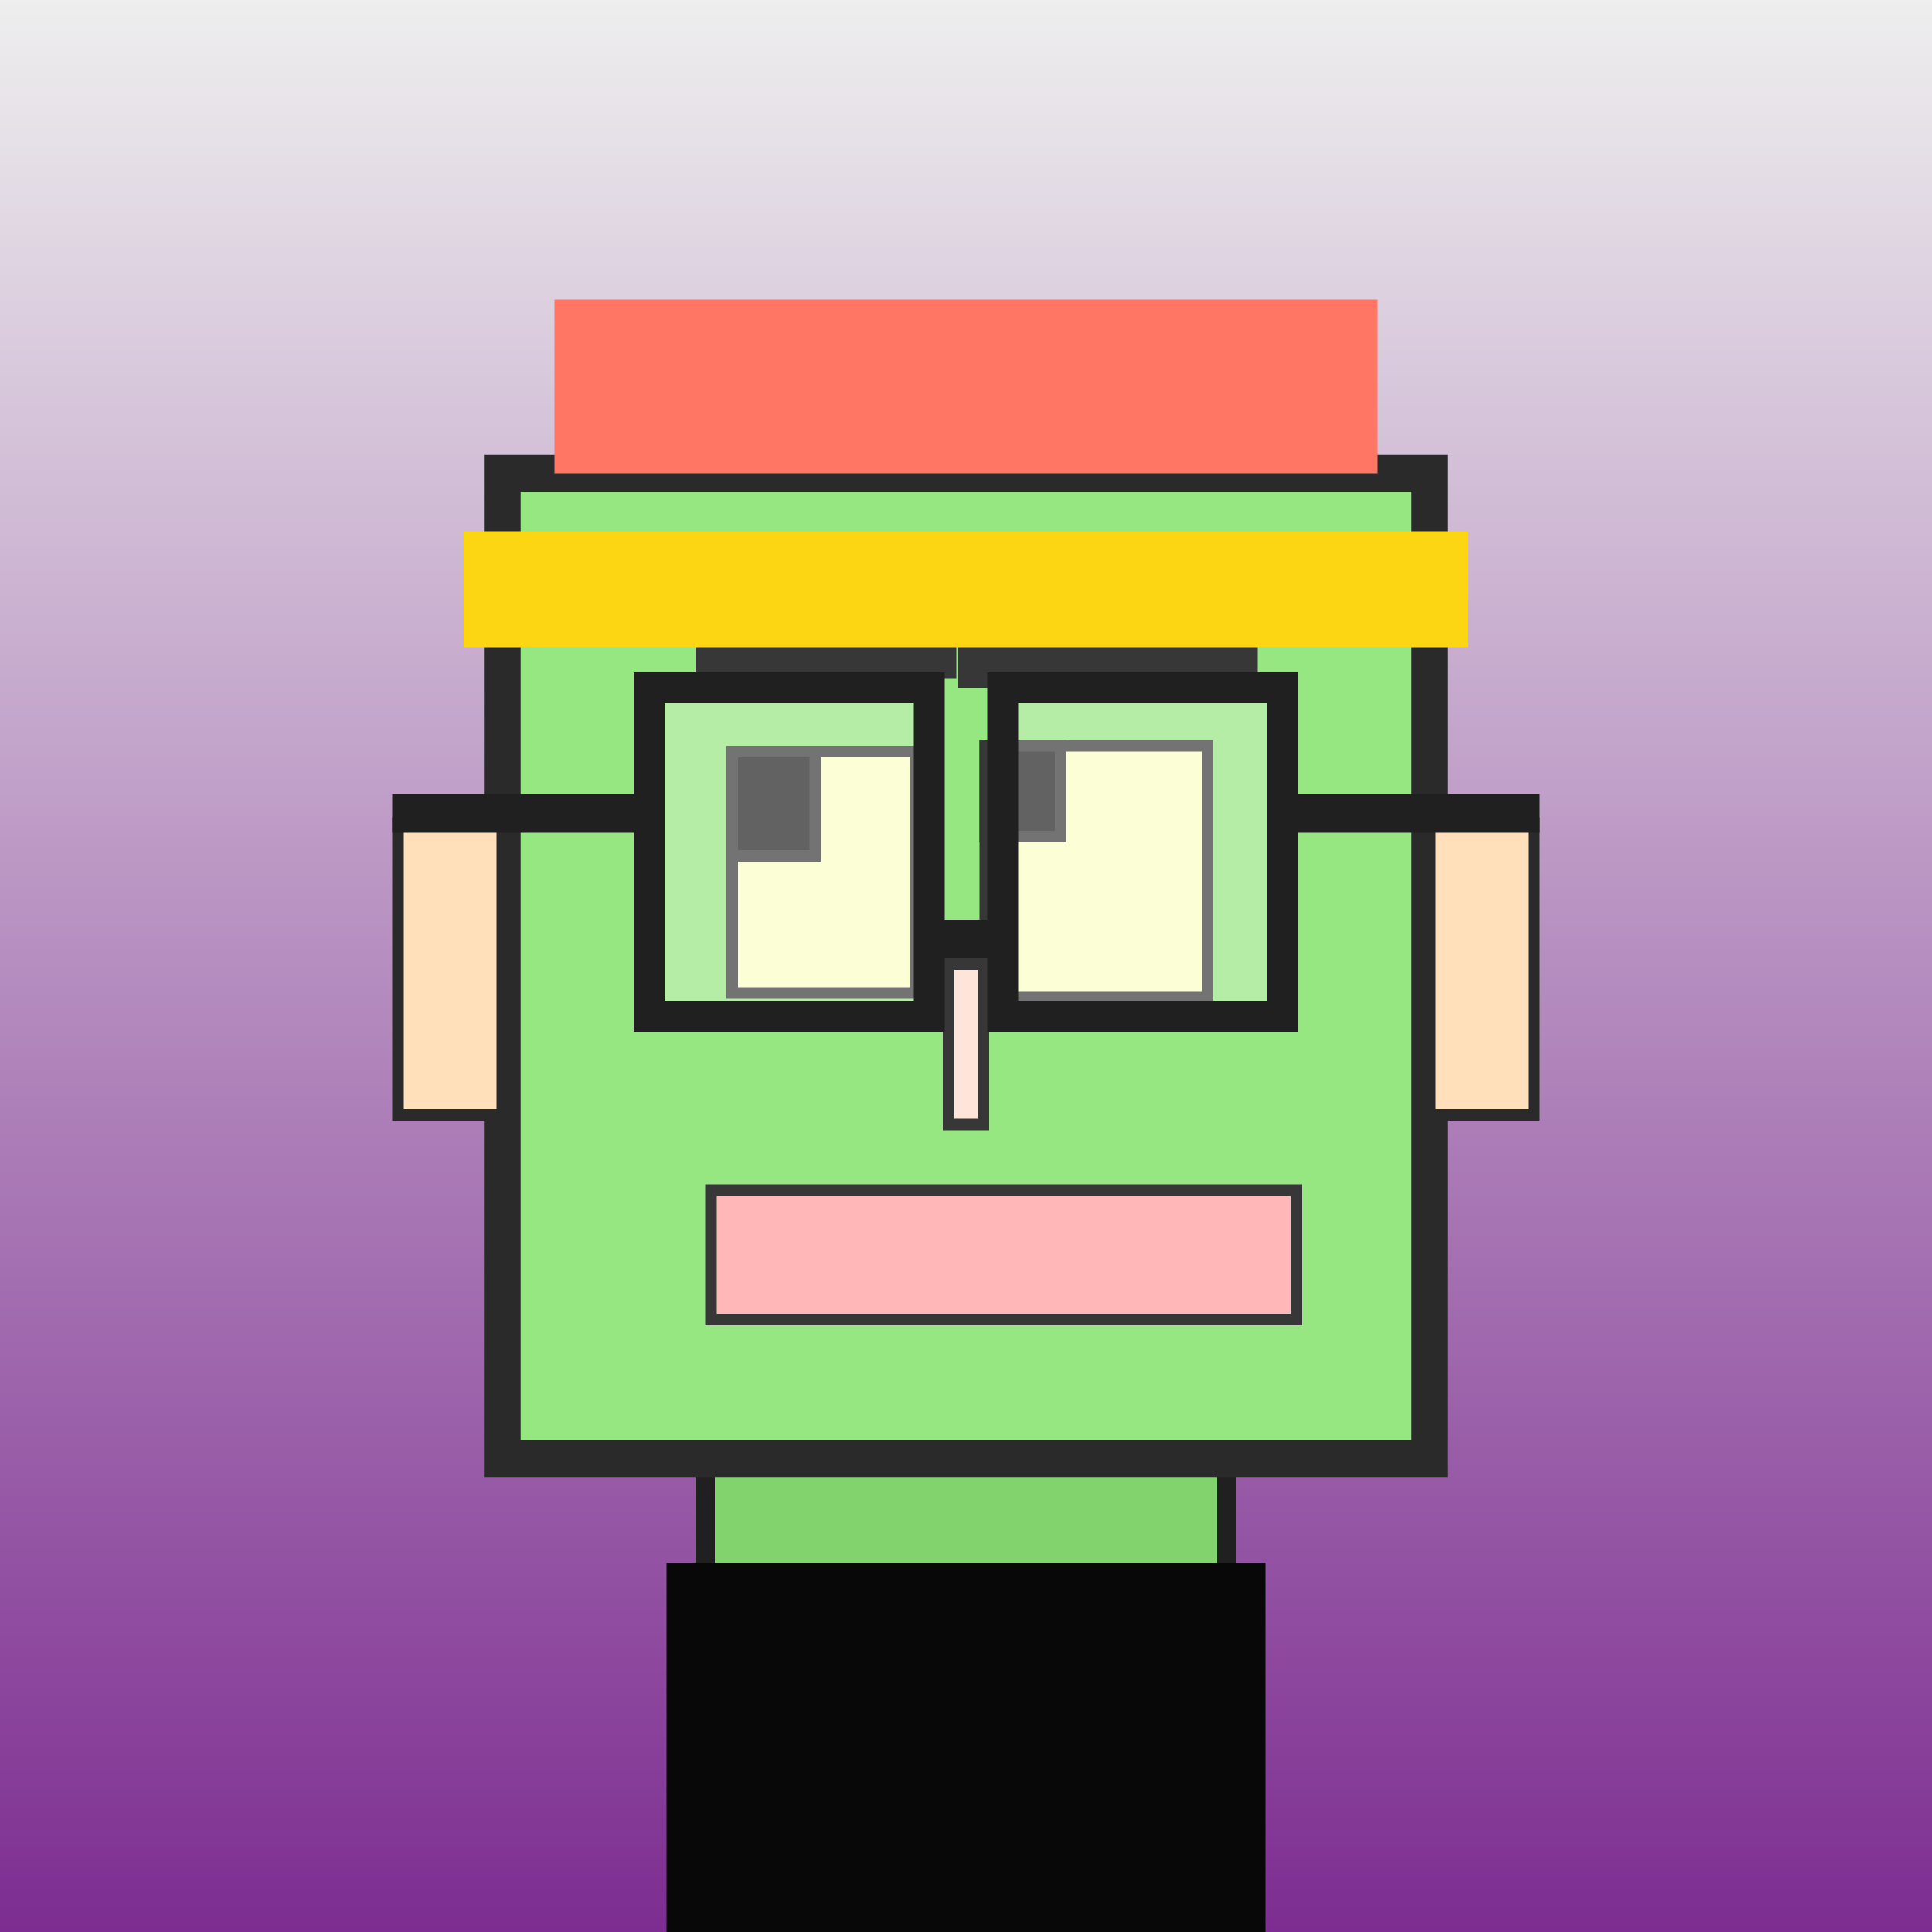
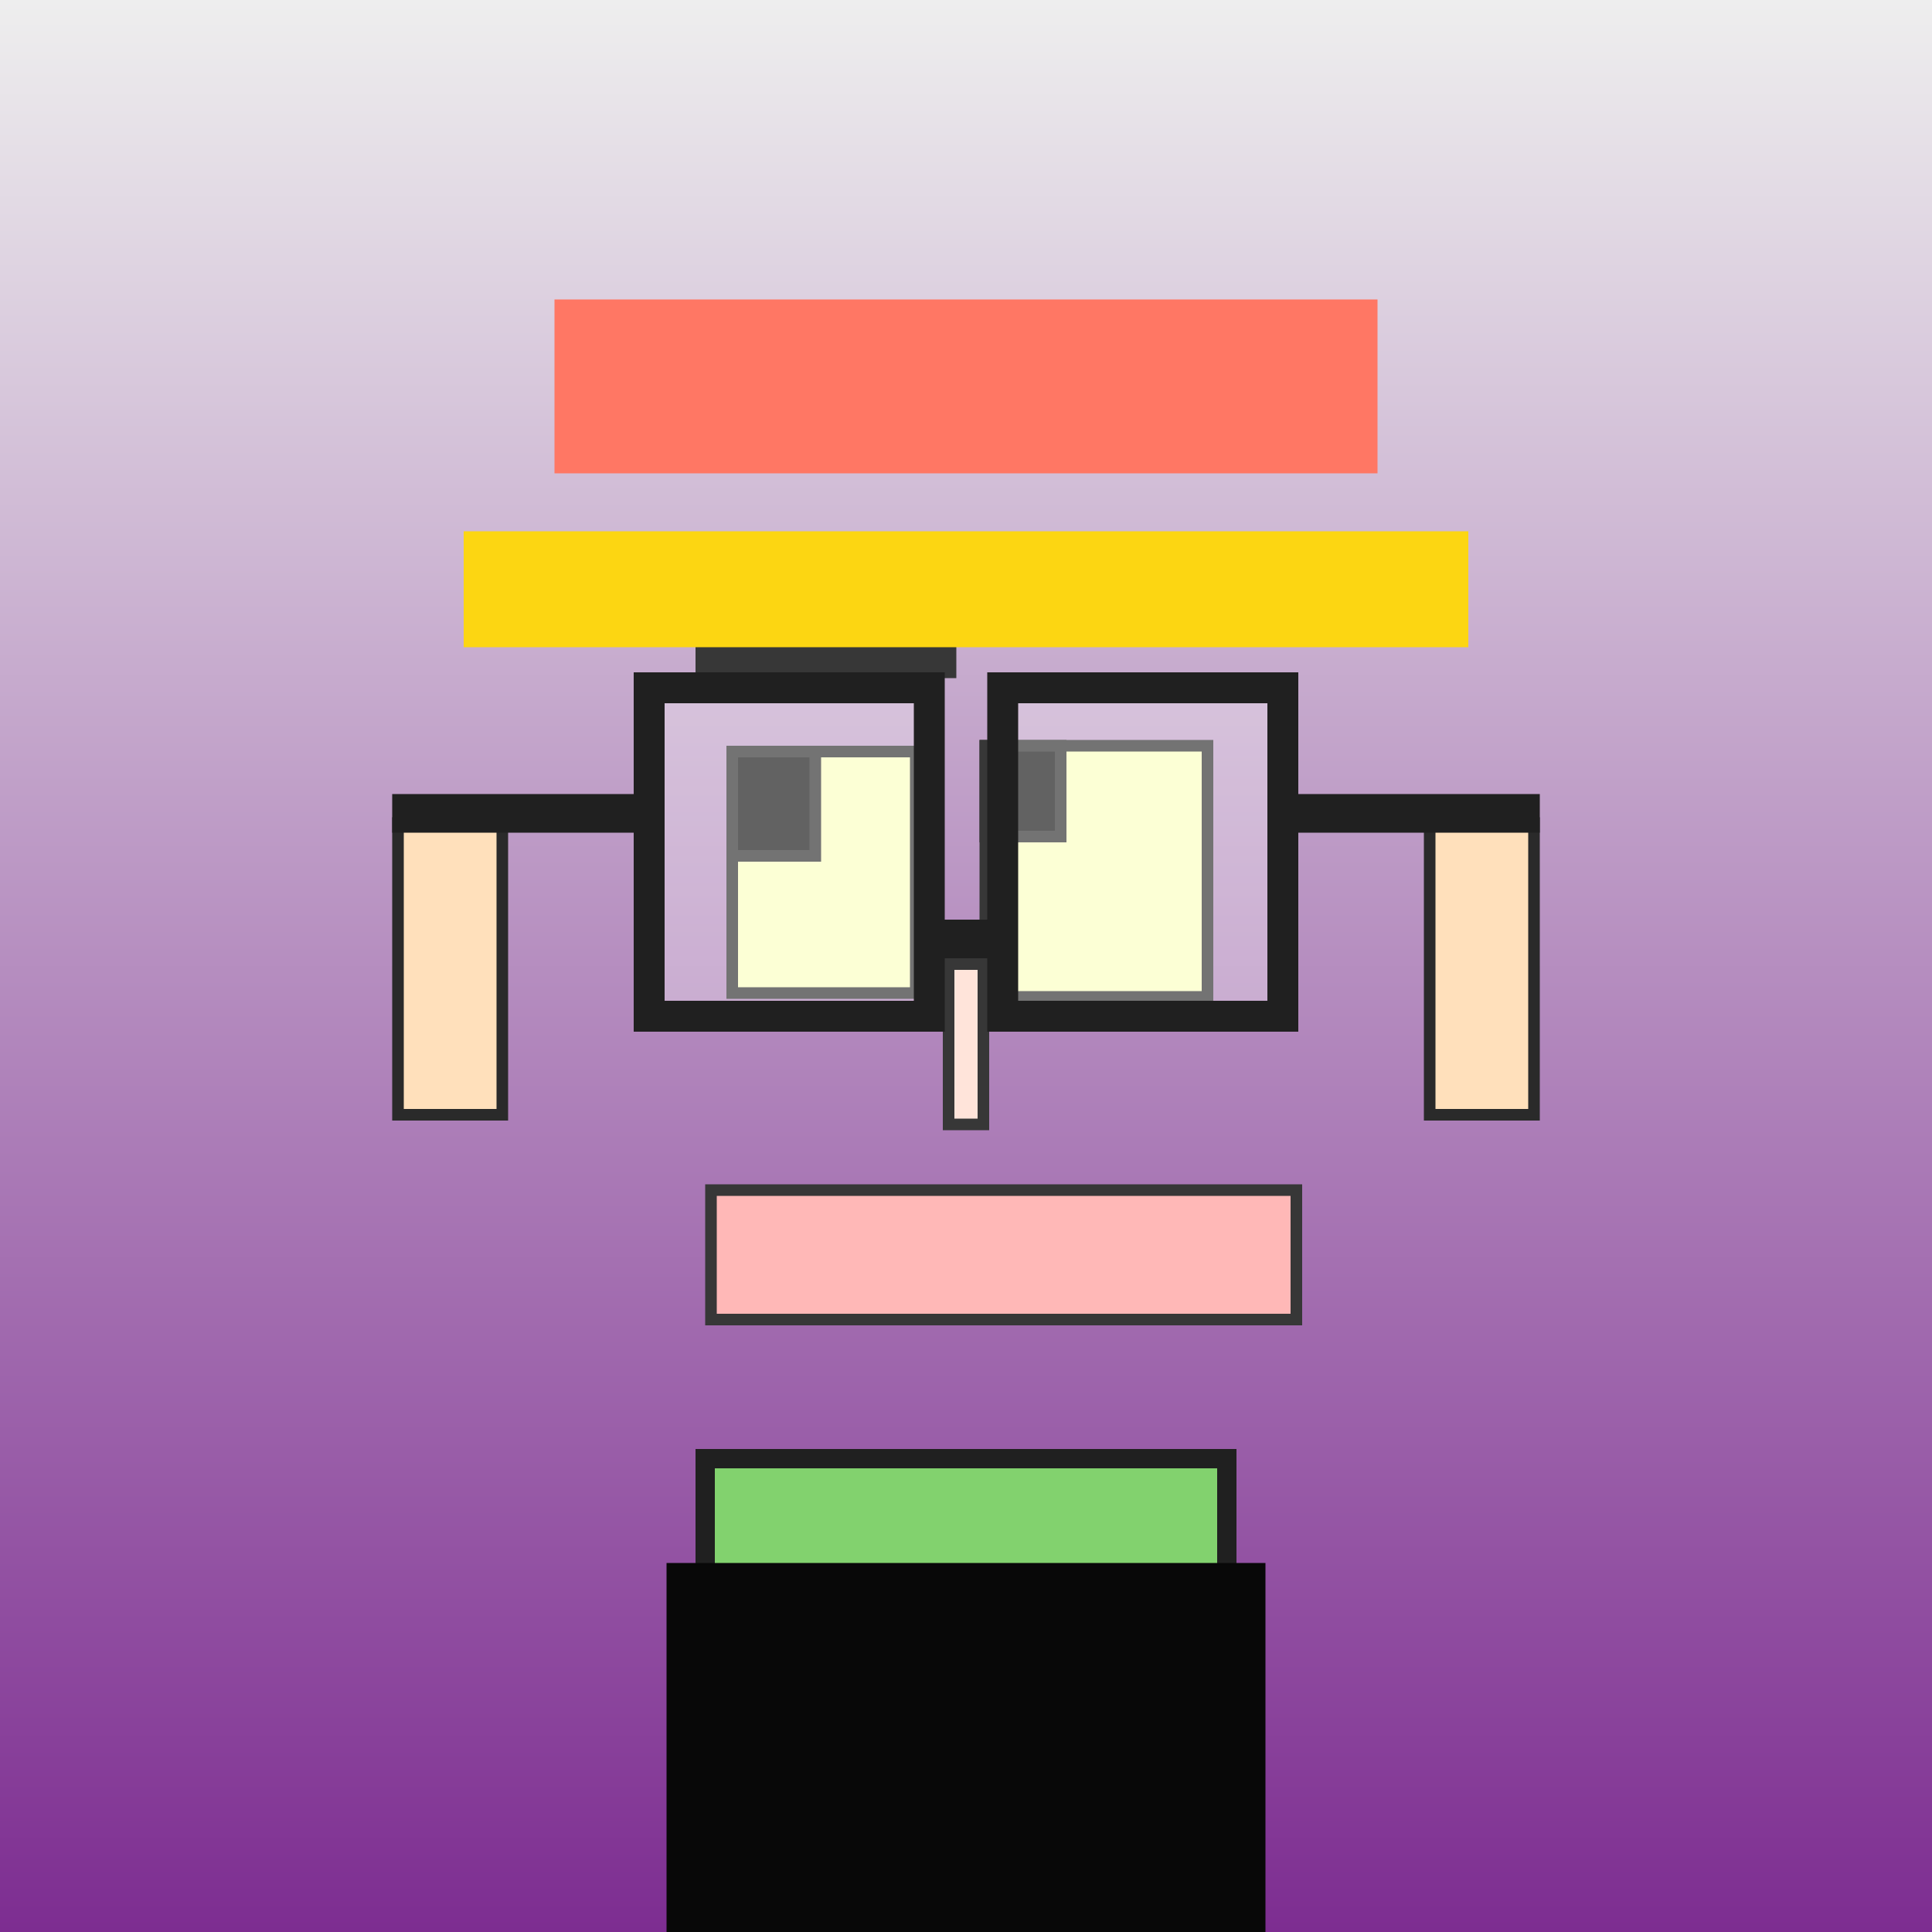
<svg xmlns="http://www.w3.org/2000/svg" viewBox="0 0 1000 1000">
  <rect x="0" y="0" width="1000" height="1000" fill="#808080" stroke="none" />
  <defs>
    <linearGradient gradientUnits="userSpaceOnUse" x1="500" y1="0" x2="500" y2="1000" id="bkStyle">
      <stop offset="0" style="stop-color: #eeeeee" />
      <stop offset="1" style="stop-color: rgb(125, 45, 145)" />
    </linearGradient>
  </defs>
  <rect id="background" width="1000" height="1000" style="fill: url(#bkStyle);" onclick="background.style.fill='rgba(0,0,0,0)'" />
  <rect x="365" y="755" width="270" height="255" style="fill: rgb(130, 210, 110); stroke-width: 10px; stroke: rgb(32, 32, 32);" />
-   <rect x="260" y="245" width="480" height="510" style="fill: rgb(150, 230, 130); stroke-width: 19px; stroke: rgb(42, 42, 42);" />
  <rect x="379" y="389" width="95" height="125" style="fill: rgb(251, 268, 195); stroke-width: 6px; stroke: rgb(55, 55, 55);" />
  <rect x="510" y="386" width="115" height="130" style="fill: rgb(251, 268, 195); stroke-width: 6px; stroke: rgb(55, 55, 55);" />
  <rect x="379" y="389" width="43" height="54" style="fill: rgb(32,32,32); stroke-width: 6px; stroke: rgb(55,55,55);" />
  <rect x="510" y="386" width="39" height="47" style="fill: rgb(32,32,32); stroke-width: 6px; stroke: rgb(55,55,55);" />
  <rect x="491" y="499" width="18" height="83" style="fill: rgb(274, 228, 218); stroke-width: 6px; stroke: rgb(55, 55, 55);" />
  <rect x="206" y="426" width="54" height="151" style="fill: rgb(297, 224, 187); stroke-width: 6px; stroke: rgb(42, 42, 42);" />
  <rect x="740" y="426" width="54" height="151" style="fill: rgb(297, 224, 187); stroke-width: 6px; stroke: rgb(42, 42, 42);" />
  <rect x="360" y="321" width="135" height="30" style="fill: rgb(55, 55, 55); stroke-width: 0px; stroke: rgb(0, 0, 0);" />
-   <rect x="496" y="331" width="155" height="25" style="fill: rgb(55, 55, 55); stroke-width: 0px; stroke: rgb(0, 0, 0);" />
  <rect x="368" y="616" width="303" height="67" style="fill: rgb(338, 184, 183); stroke-width: 6px; stroke: rgb(55, 55, 55);" />
  <rect x="481" y="476" width="38" height="20" style="fill: rgb(32,32,32);" />
  <rect x="336" y="356" width="145" height="170" style="fill: rgb(255,255,255); fill-opacity: 0.3; stroke-width: 16px; stroke: rgb(32,32,32);" />
  <rect x="519" y="356" width="145" height="170" style="fill: rgb(255,255,255); fill-opacity: 0.3; stroke-width: 16px; stroke: rgb(32,32,32);" />
  <rect x="203" y="411" width="140" height="20" style="fill: rgb(32,32,32);" />
  <rect x="657" y="411" width="140" height="20" style="fill: rgb(32,32,32);" />
  <rect x="287" y="155" width="426" height="90" style="fill: rgb(300, 119, 100); stroke-width: 0px; stroke: rgb(0, 0, 0);" />
  <rect x="240" y="275" width="520" height="60" style="fill: rgb(252, 214, 18); stroke-width: 0px; stroke: rgb(0, 0, 0);" />
  <rect x="345" y="809" width="310" height="191" style="fill: rgb(8,8,8);" />
</svg>